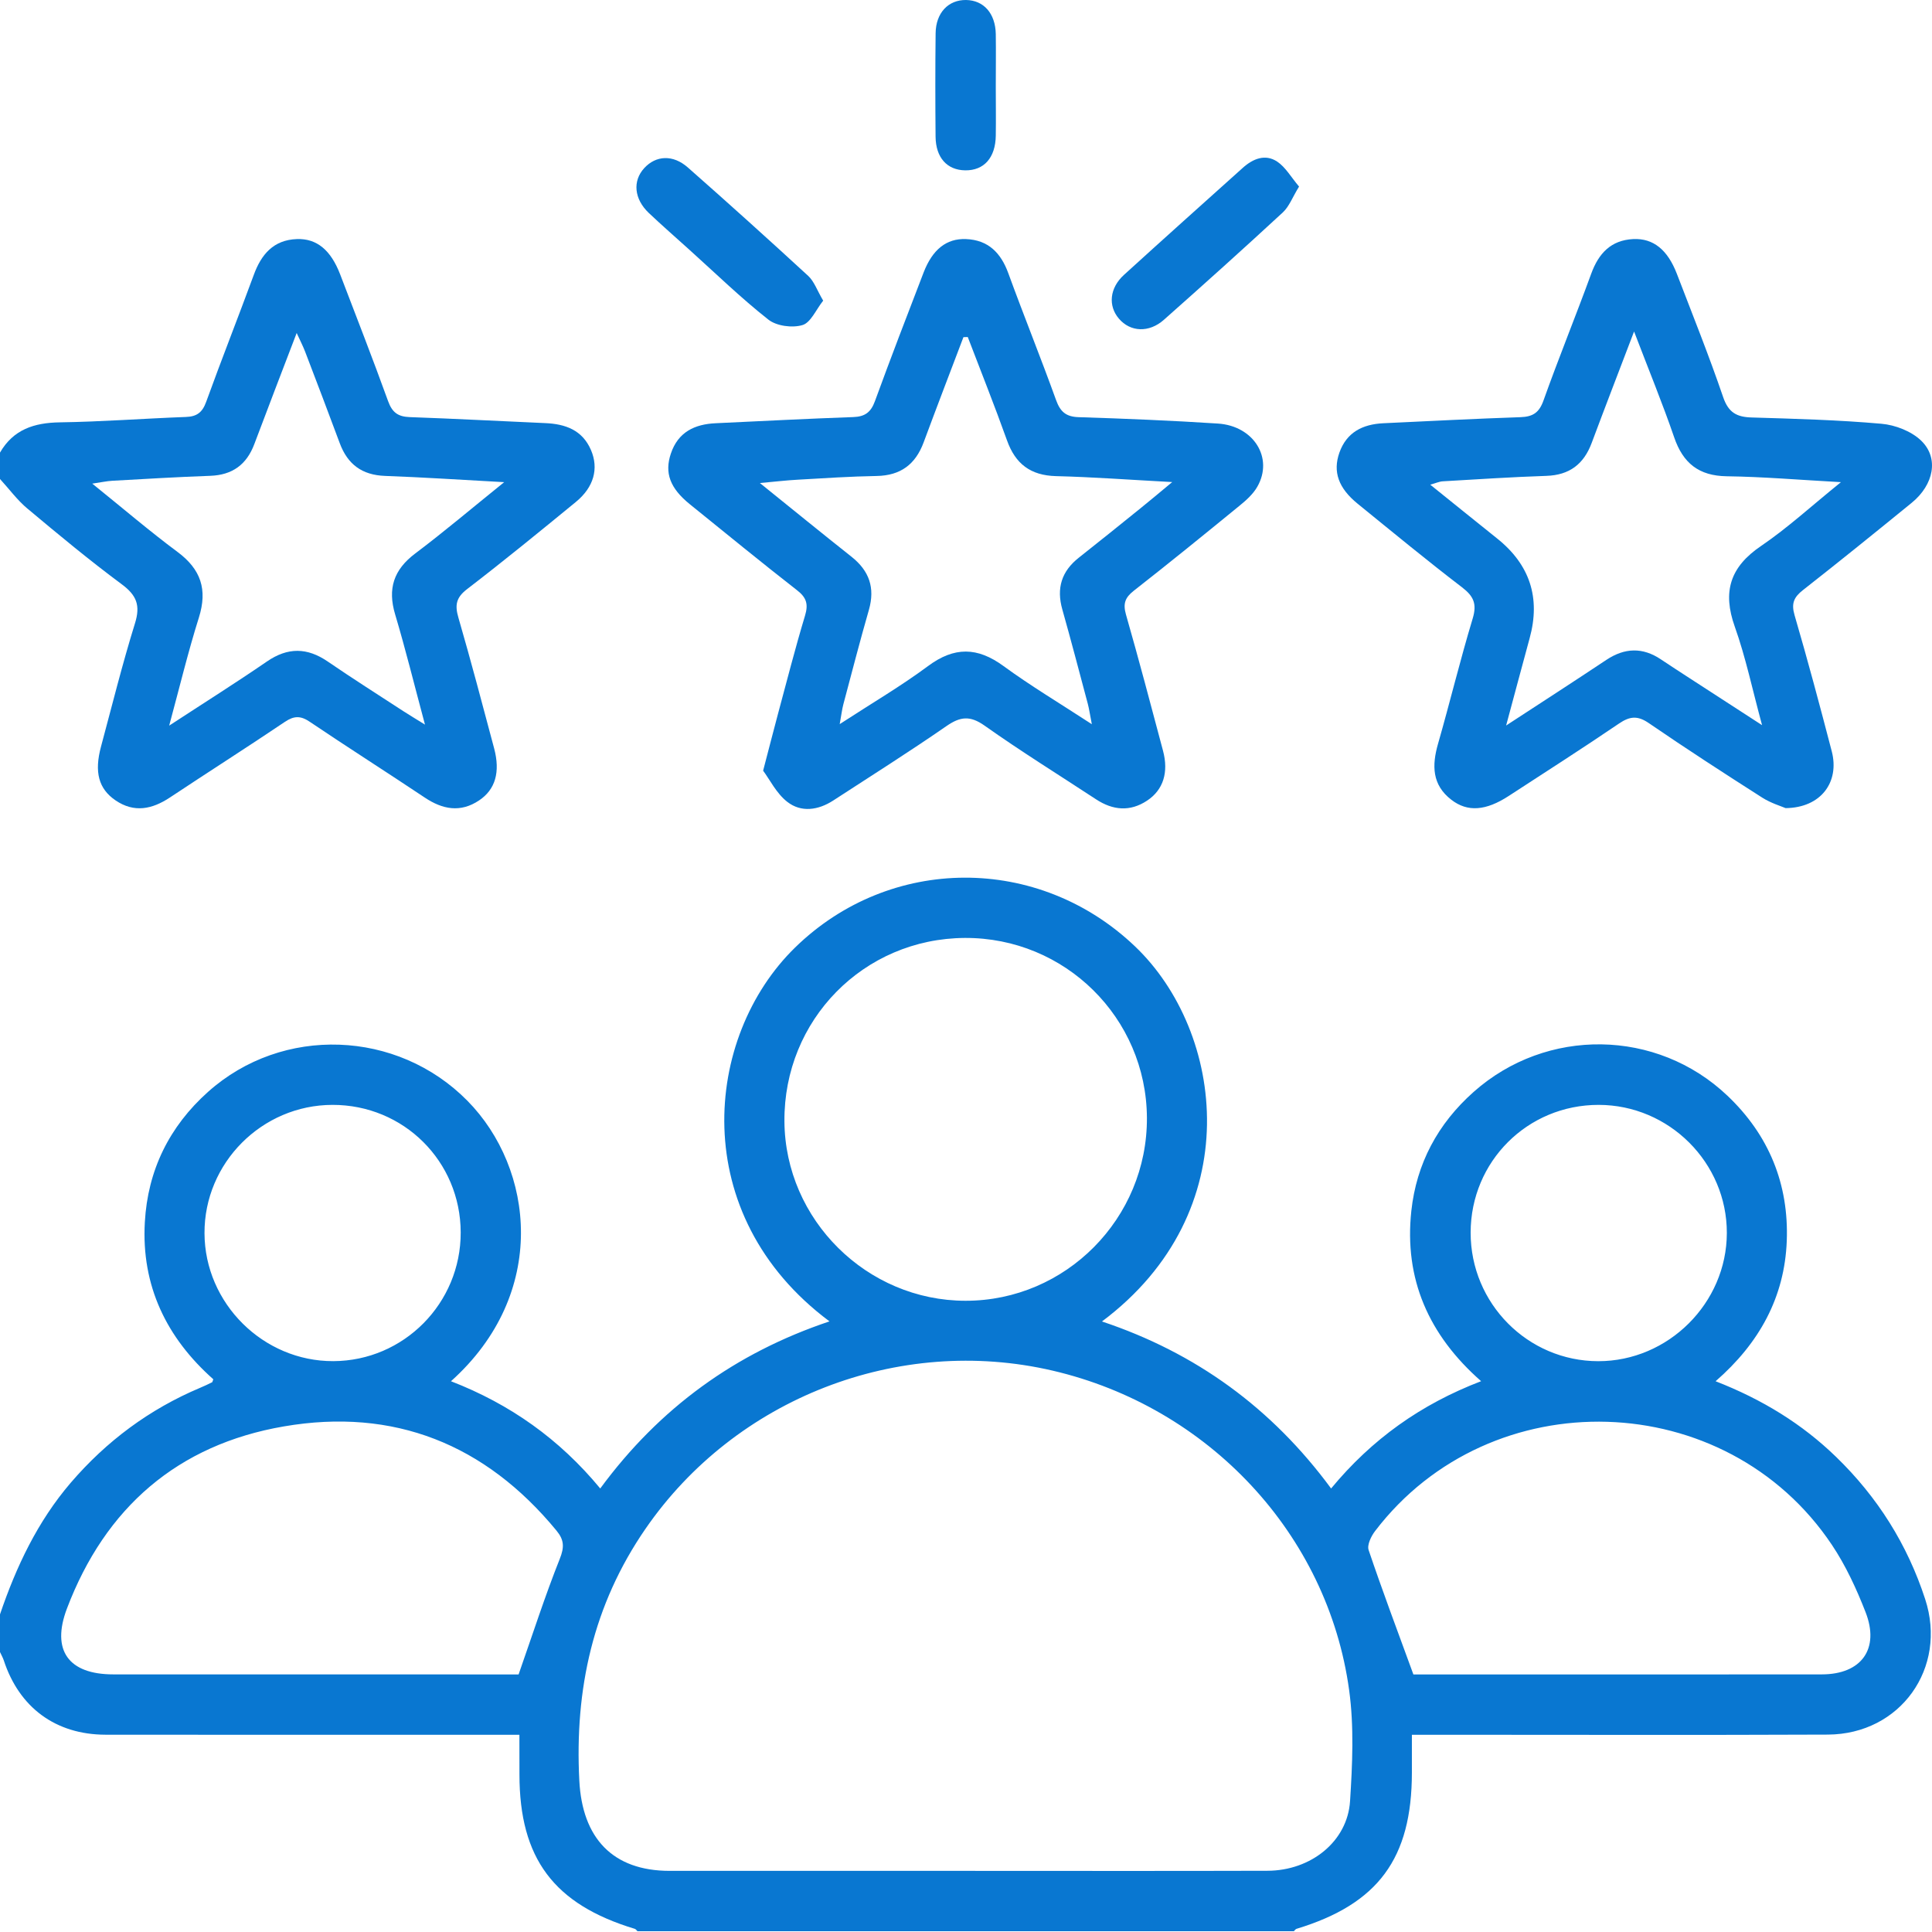
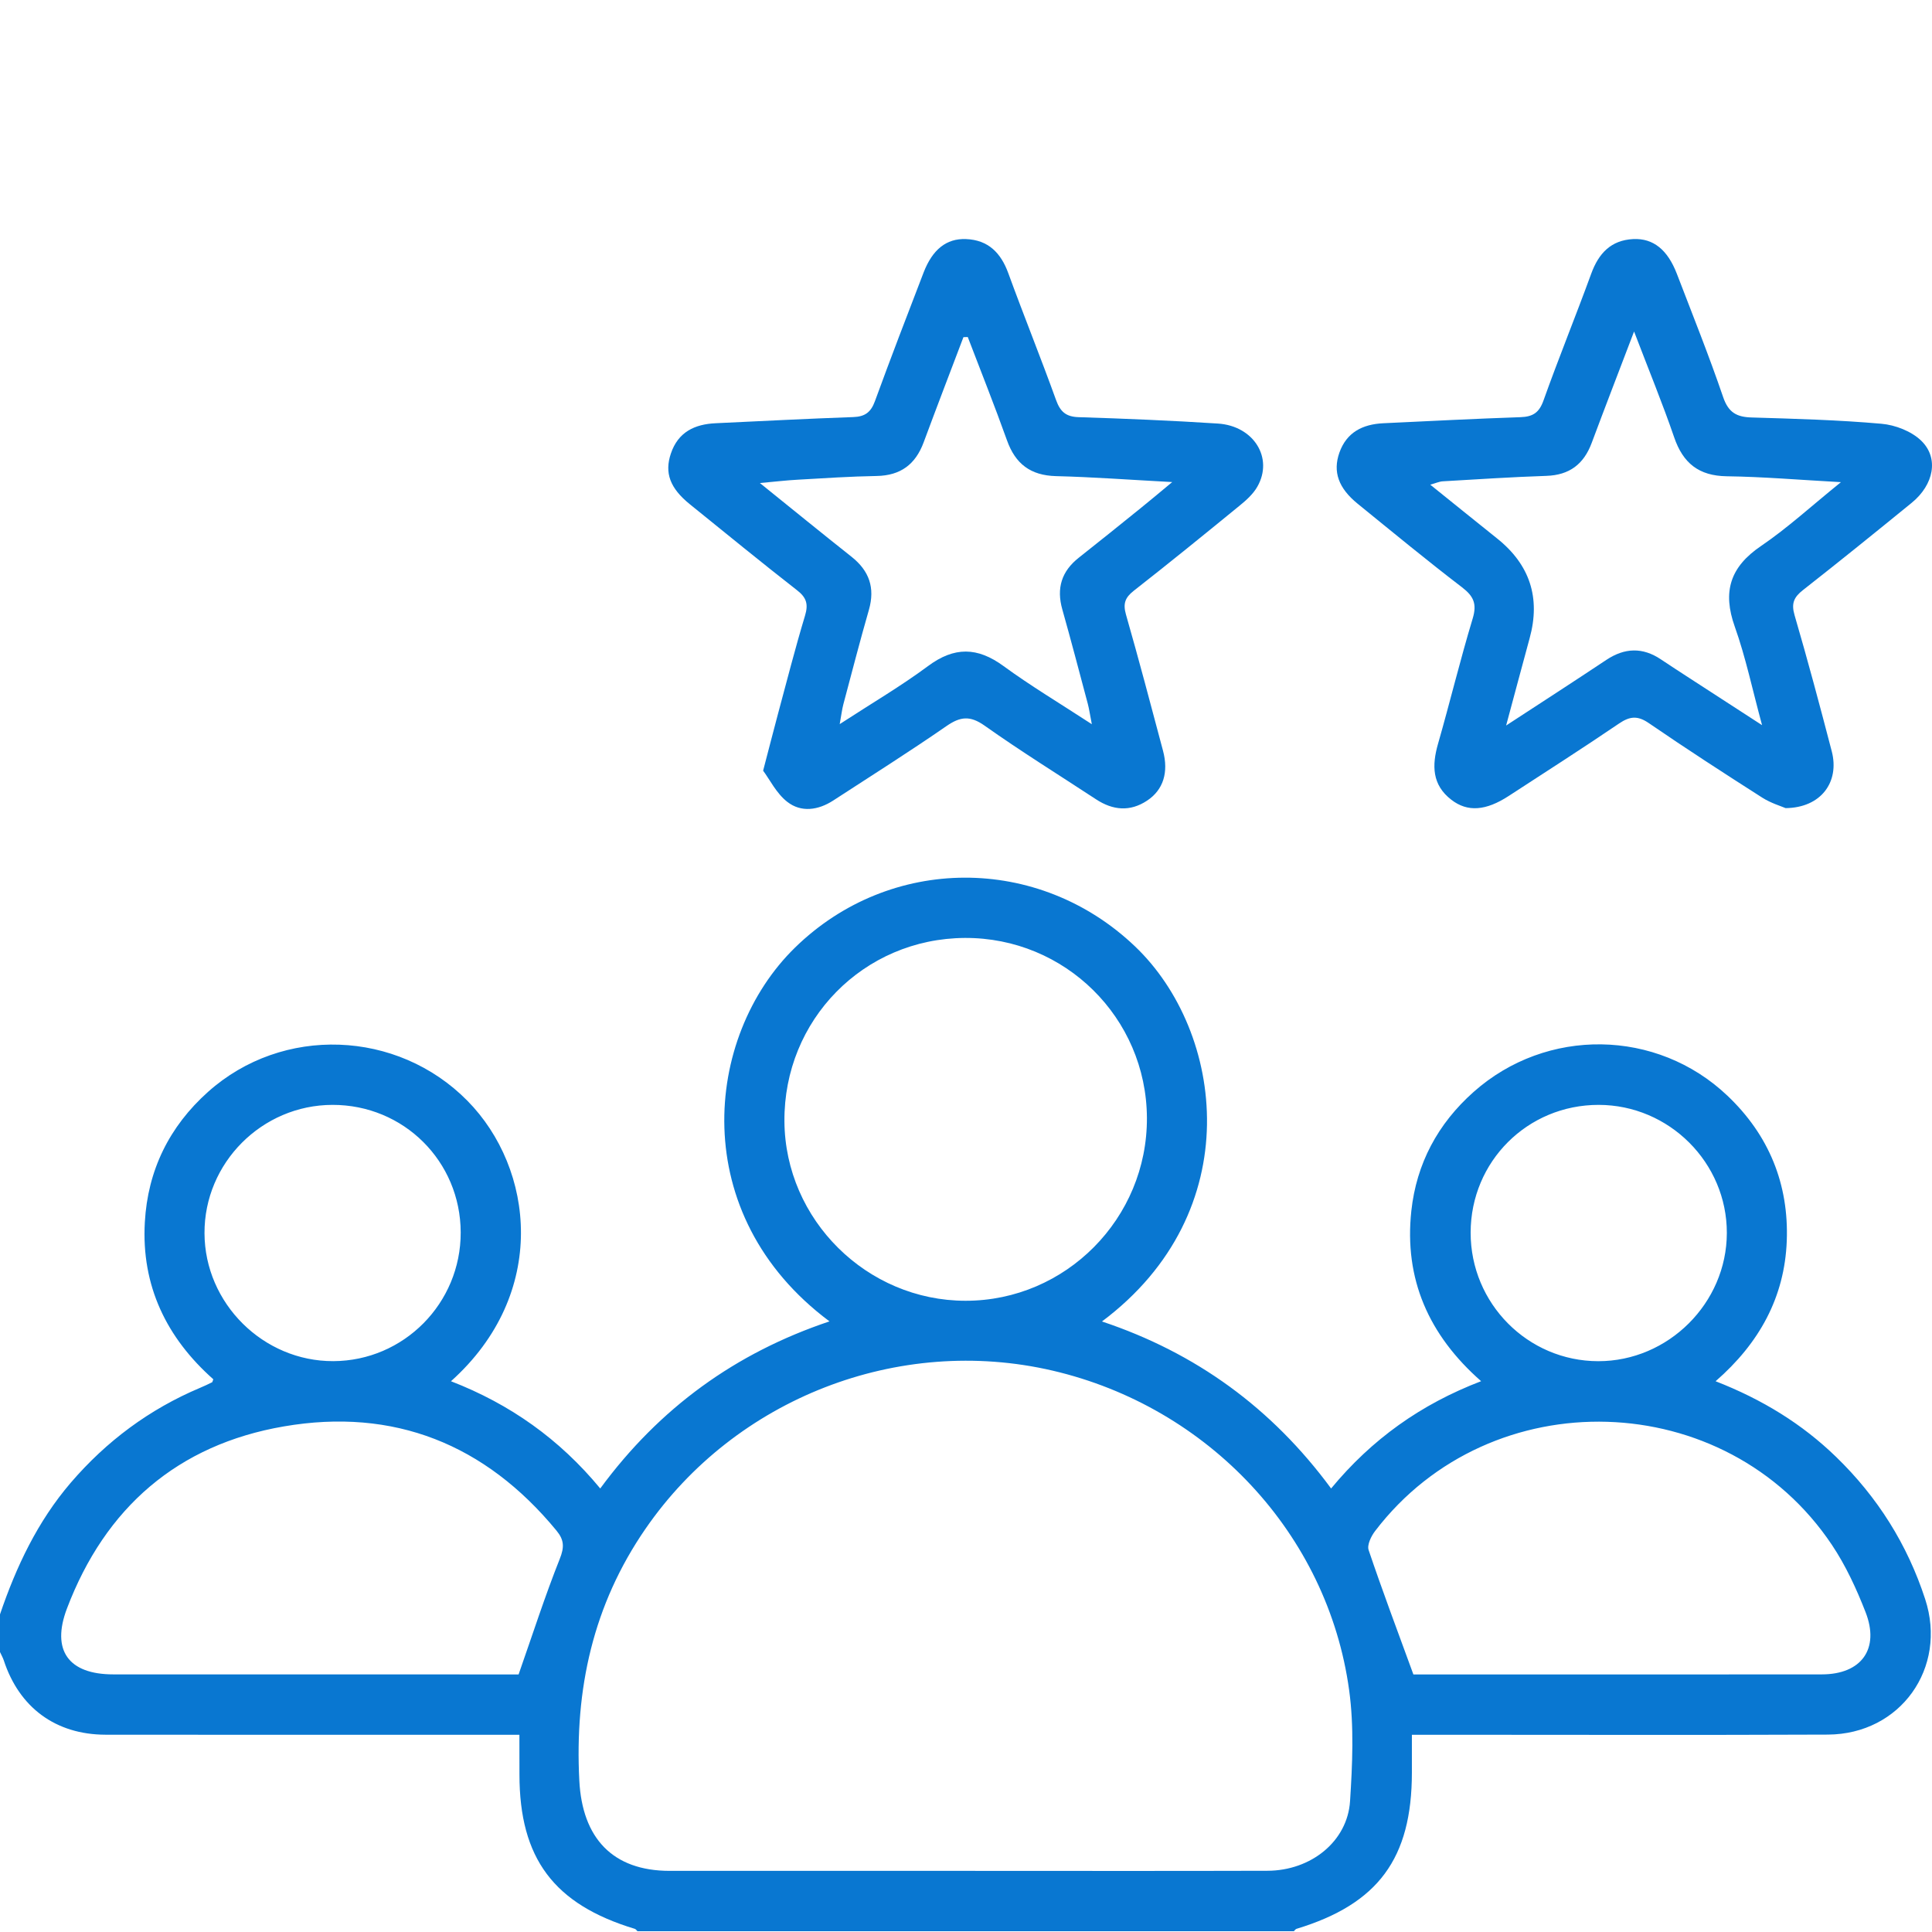
<svg xmlns="http://www.w3.org/2000/svg" width="120" height="120" viewBox="0 0 120 120" fill="none">
  <path d="M114.046 90.493C111.927 88.436 109.455 86.921 106.559 85.791C109.282 83.422 110.844 80.567 110.979 77.084C111.114 73.55 109.874 70.504 107.292 68.054C102.907 63.891 96.061 63.797 91.532 67.819C89.306 69.794 87.979 72.27 87.66 75.215C87.206 79.425 88.724 82.915 91.995 85.788C88.242 87.225 85.206 89.397 82.677 92.452C78.99 87.447 74.276 84.026 68.445 82.079C77.547 75.268 76.054 64.078 70.495 58.779C64.501 53.064 55.28 53.095 49.383 58.854C43.708 64.391 42.641 75.453 51.521 82.073C45.689 84.029 40.969 87.441 37.282 92.452C34.747 89.382 31.676 87.21 28.011 85.791C34.089 80.342 33.182 72.583 29.034 68.373C24.677 63.953 17.547 63.684 12.924 67.816C10.511 69.972 9.177 72.689 8.996 75.91C8.77 79.87 10.351 83.1 13.249 85.669C13.199 85.795 13.196 85.848 13.171 85.857C12.927 85.976 12.683 86.095 12.432 86.198C9.281 87.526 6.614 89.51 4.391 92.099C2.332 94.502 1.008 97.304 0 100.271V102.612C0.078 102.785 0.175 102.95 0.235 103.129C1.193 106.059 3.459 107.739 6.551 107.746C14.592 107.758 22.633 107.749 30.674 107.749H32.261C32.261 108.619 32.261 109.417 32.264 110.218C32.264 115.43 34.406 118.285 39.426 119.803C39.492 119.821 39.539 119.9 39.595 119.953H80.364C80.417 119.9 80.467 119.821 80.53 119.803C85.6 118.263 87.691 115.433 87.695 110.099V107.749H89.285C97.366 107.749 105.448 107.774 113.527 107.739C118.04 107.721 120.97 103.598 119.577 99.329C118.469 95.924 116.616 92.984 114.046 90.493ZM12.702 76.599C12.683 72.232 16.27 68.633 20.649 68.626C25.069 68.617 28.602 72.129 28.615 76.545C28.627 80.943 25.084 84.527 20.702 84.543C16.348 84.558 12.717 80.953 12.702 76.599ZM34.769 96.822C33.852 99.126 33.091 101.492 32.211 104.002H31.272C23.194 104.002 15.115 104.002 7.036 103.999C4.254 103.999 3.174 102.509 4.157 99.911C6.536 93.639 11.04 89.729 17.635 88.596C24.461 87.422 30.142 89.698 34.562 95.066C35.041 95.645 35.06 96.093 34.769 96.822ZM48.722 69.65C48.675 63.346 53.646 58.294 59.925 58.257C66.147 58.225 71.202 63.215 71.237 69.424C71.271 75.675 66.197 80.796 59.975 80.793C53.843 80.793 48.766 75.763 48.722 69.65ZM83.854 111.874C83.694 114.372 81.428 116.191 78.721 116.197C72.476 116.216 66.229 116.203 59.981 116.203C53.733 116.203 47.724 116.206 41.592 116.203C38.046 116.2 36.168 114.165 35.983 110.603C35.686 104.919 36.834 99.683 40.093 94.956C45.677 86.85 55.806 82.906 65.374 85.131C75.058 87.385 82.471 95.282 83.798 104.982C84.108 107.245 84.001 109.586 83.854 111.877V111.874ZM91.344 76.558C91.35 72.141 94.878 68.623 99.294 68.626C103.673 68.629 107.267 72.22 107.257 76.586C107.248 80.937 103.623 84.549 99.269 84.546C94.891 84.54 91.338 80.959 91.344 76.558ZM113.161 103.999C106.099 104.008 99.035 104.002 91.973 104.002H87.788C86.806 101.313 85.864 98.812 85.009 96.28C84.899 95.961 85.165 95.413 85.413 95.091C92.593 85.688 107.214 86.123 113.787 95.961C114.644 97.244 115.308 98.684 115.871 100.127C116.766 102.415 115.618 103.996 113.161 103.999Z" fill="#0977D1" />
-   <path d="M1.718 31.601C3.634 33.207 5.559 34.803 7.562 36.29C8.482 36.972 8.733 37.595 8.385 38.712C7.6 41.242 6.961 43.818 6.273 46.375C5.85 47.949 6.119 48.995 7.18 49.715C8.335 50.5 9.45 50.266 10.555 49.533C12.924 47.959 15.328 46.431 17.691 44.838C18.267 44.45 18.677 44.447 19.25 44.838C21.613 46.431 24.017 47.959 26.383 49.539C27.494 50.281 28.602 50.488 29.757 49.715C30.771 49.038 31.081 47.952 30.693 46.487C29.97 43.777 29.256 41.063 28.474 38.368C28.245 37.589 28.324 37.119 29.009 36.593C31.3 34.834 33.538 33.006 35.77 31.175C36.885 30.261 37.201 29.103 36.706 27.951C36.171 26.709 35.116 26.333 33.861 26.28C31.056 26.158 28.249 26.005 25.441 25.907C24.718 25.879 24.358 25.616 24.105 24.915C23.153 22.277 22.129 19.663 21.128 17.043C20.549 15.534 19.679 14.805 18.439 14.849C16.987 14.902 16.229 15.797 15.76 17.081C14.793 19.713 13.76 22.324 12.805 24.962C12.57 25.613 12.229 25.876 11.547 25.898C8.933 25.995 6.323 26.195 3.709 26.233C2.116 26.258 0.829 26.677 0 28.111V29.751C0.57 30.374 1.077 31.069 1.718 31.604V31.601ZM6.98 29.861C9.005 29.748 11.03 29.626 13.059 29.554C14.436 29.504 15.319 28.856 15.797 27.582C16.633 25.357 17.488 23.14 18.427 20.683C18.658 21.187 18.821 21.503 18.949 21.835C19.672 23.726 20.395 25.619 21.1 27.52C21.588 28.84 22.483 29.507 23.917 29.56C26.274 29.645 28.631 29.801 31.316 29.948C29.3 31.573 27.585 33.028 25.788 34.38C24.455 35.385 24.064 36.562 24.543 38.162C25.188 40.321 25.726 42.512 26.396 45.007C25.792 44.631 25.419 44.409 25.056 44.174C23.488 43.151 21.904 42.149 20.361 41.091C19.078 40.212 17.876 40.196 16.577 41.088C14.652 42.412 12.67 43.655 10.508 45.07C11.155 42.681 11.681 40.493 12.354 38.356C12.899 36.618 12.479 35.36 11.024 34.28C9.277 32.981 7.619 31.56 5.731 30.039C6.279 29.961 6.626 29.88 6.98 29.861Z" fill="#0977D1" />
  <path d="M41.668 28.174C41.264 29.373 41.614 30.321 42.844 31.317C45.06 33.107 47.264 34.913 49.508 36.663C50.103 37.123 50.213 37.536 50 38.243C49.392 40.259 48.873 42.297 48.325 44.328C48.044 45.38 47.774 46.435 47.399 47.868C47.812 48.422 48.225 49.28 48.898 49.803C49.762 50.479 50.82 50.325 51.749 49.724C54.103 48.194 56.479 46.694 58.786 45.098C59.647 44.503 60.251 44.435 61.149 45.067C63.406 46.666 65.763 48.128 68.076 49.646C69.121 50.332 70.189 50.432 71.25 49.727C72.254 49.061 72.596 47.975 72.236 46.626C71.484 43.802 70.74 40.976 69.935 38.168C69.744 37.492 69.879 37.117 70.423 36.691C72.636 34.96 74.815 33.188 76.99 31.41C77.406 31.072 77.835 30.687 78.095 30.23C79.112 28.453 77.879 26.453 75.647 26.308C72.768 26.121 69.882 26.002 66.996 25.911C66.204 25.886 65.853 25.57 65.591 24.84C64.639 22.202 63.587 19.601 62.626 16.965C62.163 15.698 61.377 14.903 59.997 14.849C58.776 14.802 57.913 15.504 57.362 16.937C56.341 19.591 55.318 22.246 54.344 24.916C54.094 25.604 53.728 25.88 52.998 25.905C50.153 26.005 47.308 26.155 44.463 26.287C43.148 26.346 42.118 26.831 41.668 28.174ZM49.549 29.795C51.183 29.701 52.82 29.592 54.457 29.564C55.938 29.536 56.861 28.844 57.368 27.479C58.179 25.294 59.014 23.119 59.841 20.941C59.928 20.937 60.019 20.937 60.11 20.934C60.927 23.072 61.775 25.194 62.545 27.348C63.068 28.816 64.01 29.532 65.594 29.573C67.888 29.63 70.182 29.802 72.808 29.942C72.004 30.609 71.431 31.094 70.846 31.564C69.569 32.594 68.295 33.623 67.008 34.638C65.935 35.483 65.609 36.534 65.982 37.852C66.533 39.802 67.043 41.761 67.566 43.718C67.65 44.037 67.694 44.366 67.816 44.982C65.816 43.677 64.013 42.6 62.326 41.367C60.708 40.184 59.274 40.159 57.647 41.367C55.969 42.613 54.153 43.677 52.156 44.976C52.263 44.381 52.3 44.059 52.382 43.746C52.904 41.79 53.408 39.827 53.969 37.88C54.363 36.506 53.987 35.451 52.886 34.578C51.055 33.129 49.245 31.651 47.198 30.002C48.144 29.917 48.845 29.833 49.549 29.795Z" fill="#0977D1" />
  <path d="M84.326 31.288C86.477 33.035 88.615 34.8 90.812 36.481C91.538 37.038 91.745 37.517 91.469 38.425C90.693 40.994 90.061 43.611 89.319 46.197C88.934 47.539 88.94 48.748 90.148 49.677C91.15 50.45 92.286 50.366 93.713 49.436C96.002 47.946 98.302 46.475 100.559 44.941C101.232 44.484 101.717 44.434 102.418 44.919C104.731 46.506 107.088 48.031 109.455 49.542C109.996 49.887 110.635 50.075 110.907 50.194C113.11 50.172 114.269 48.569 113.774 46.666C113.038 43.84 112.284 41.016 111.464 38.212C111.248 37.476 111.423 37.091 111.987 36.65C114.259 34.869 116.503 33.053 118.741 31.229C120.112 30.111 120.447 28.449 119.327 27.369C118.719 26.784 117.721 26.396 116.863 26.321C114.184 26.083 111.489 26.011 108.797 25.93C107.871 25.904 107.357 25.626 107.029 24.668C106.149 22.089 105.132 19.557 104.155 17.012C103.579 15.513 102.69 14.79 101.442 14.849C100.058 14.918 99.294 15.738 98.834 16.999C97.873 19.632 96.812 22.233 95.87 24.872C95.601 25.632 95.21 25.883 94.446 25.911C91.601 26.008 88.755 26.155 85.91 26.289C84.636 26.352 83.638 26.85 83.19 28.12C82.774 29.307 83.137 30.321 84.326 31.288ZM89.616 29.895C91.76 29.77 93.901 29.629 96.049 29.557C97.479 29.51 98.371 28.831 98.862 27.513C99.689 25.3 100.54 23.094 101.495 20.59C102.415 23 103.263 25.056 103.983 27.156C104.534 28.768 105.514 29.557 107.254 29.582C109.505 29.613 111.752 29.805 114.344 29.948C112.528 31.413 111.038 32.787 109.379 33.914C107.458 35.216 106.976 36.753 107.752 38.928C108.428 40.828 108.841 42.819 109.445 45.041C107.802 43.977 106.362 43.045 104.922 42.109C104.334 41.727 103.742 41.345 103.16 40.954C102.024 40.193 100.913 40.231 99.776 40.985C97.801 42.3 95.811 43.586 93.548 45.063C94.089 43.06 94.543 41.348 95.009 39.639C95.698 37.133 95.023 35.067 92.984 33.442C91.641 32.368 90.308 31.288 88.837 30.105C89.175 30.011 89.391 29.908 89.616 29.895Z" fill="#0977D1" />
-   <path d="M72.295 19.86C74.777 17.66 77.244 15.444 79.679 13.193C80.073 12.827 80.277 12.254 80.687 11.588C80.192 11.005 79.851 10.386 79.325 10.035C78.586 9.547 77.823 9.857 77.194 10.423C74.727 12.639 72.254 14.849 69.803 17.081C68.918 17.892 68.817 18.993 69.494 19.788C70.201 20.624 71.365 20.687 72.295 19.86Z" fill="#0977D1" />
-   <path d="M42.819 15.513C44.443 16.974 46.011 18.502 47.724 19.851C48.231 20.252 49.207 20.38 49.84 20.192C50.356 20.042 50.681 19.237 51.129 18.674C50.747 18.026 50.569 17.478 50.2 17.137C47.733 14.865 45.238 12.617 42.722 10.401C41.798 9.587 40.74 9.65 40.014 10.442C39.282 11.24 39.382 12.361 40.305 13.234C41.126 14.01 41.98 14.755 42.819 15.513Z" fill="#0977D1" />
-   <path d="M59.953 10.58C61.118 10.595 61.831 9.797 61.85 8.423C61.866 7.409 61.85 6.398 61.85 5.387C61.85 4.298 61.866 3.205 61.85 2.116C61.825 0.83 61.102 0.019 60.006 0C58.905 -0.015 58.128 0.795 58.113 2.063C58.088 4.204 58.091 6.345 58.11 8.486C58.122 9.794 58.826 10.567 59.953 10.58Z" fill="#0977D1" />
</svg>